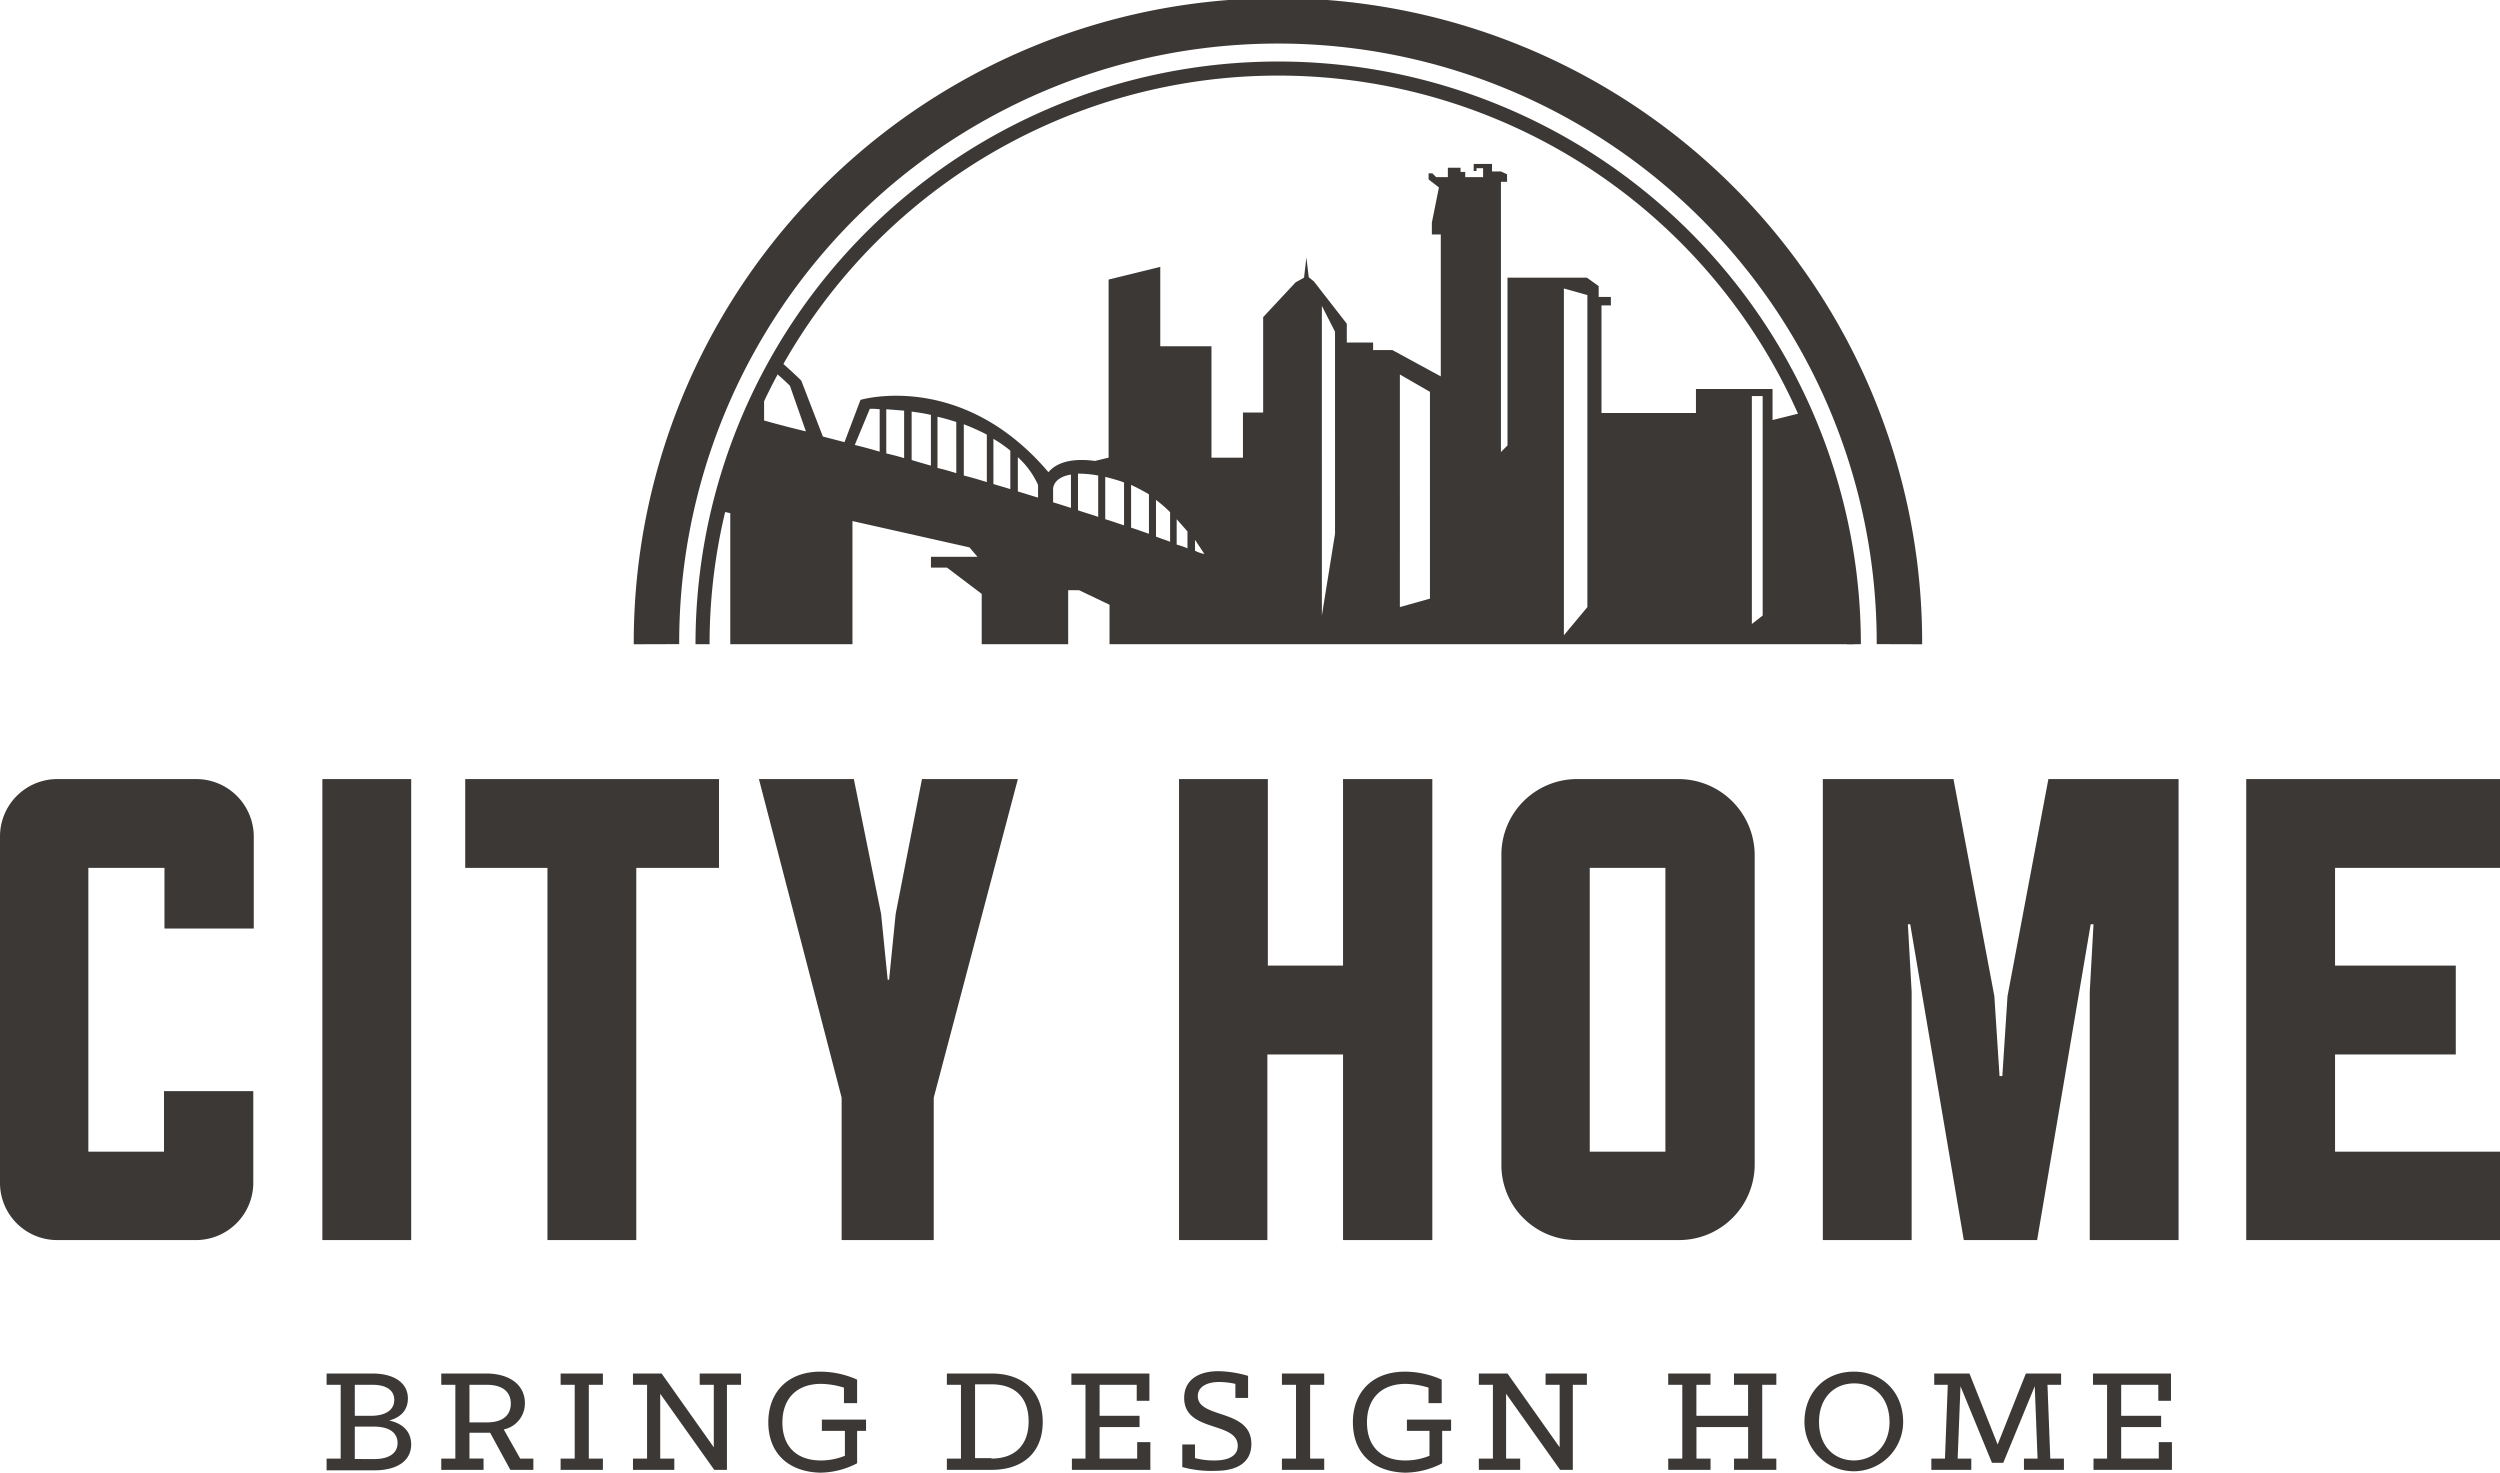
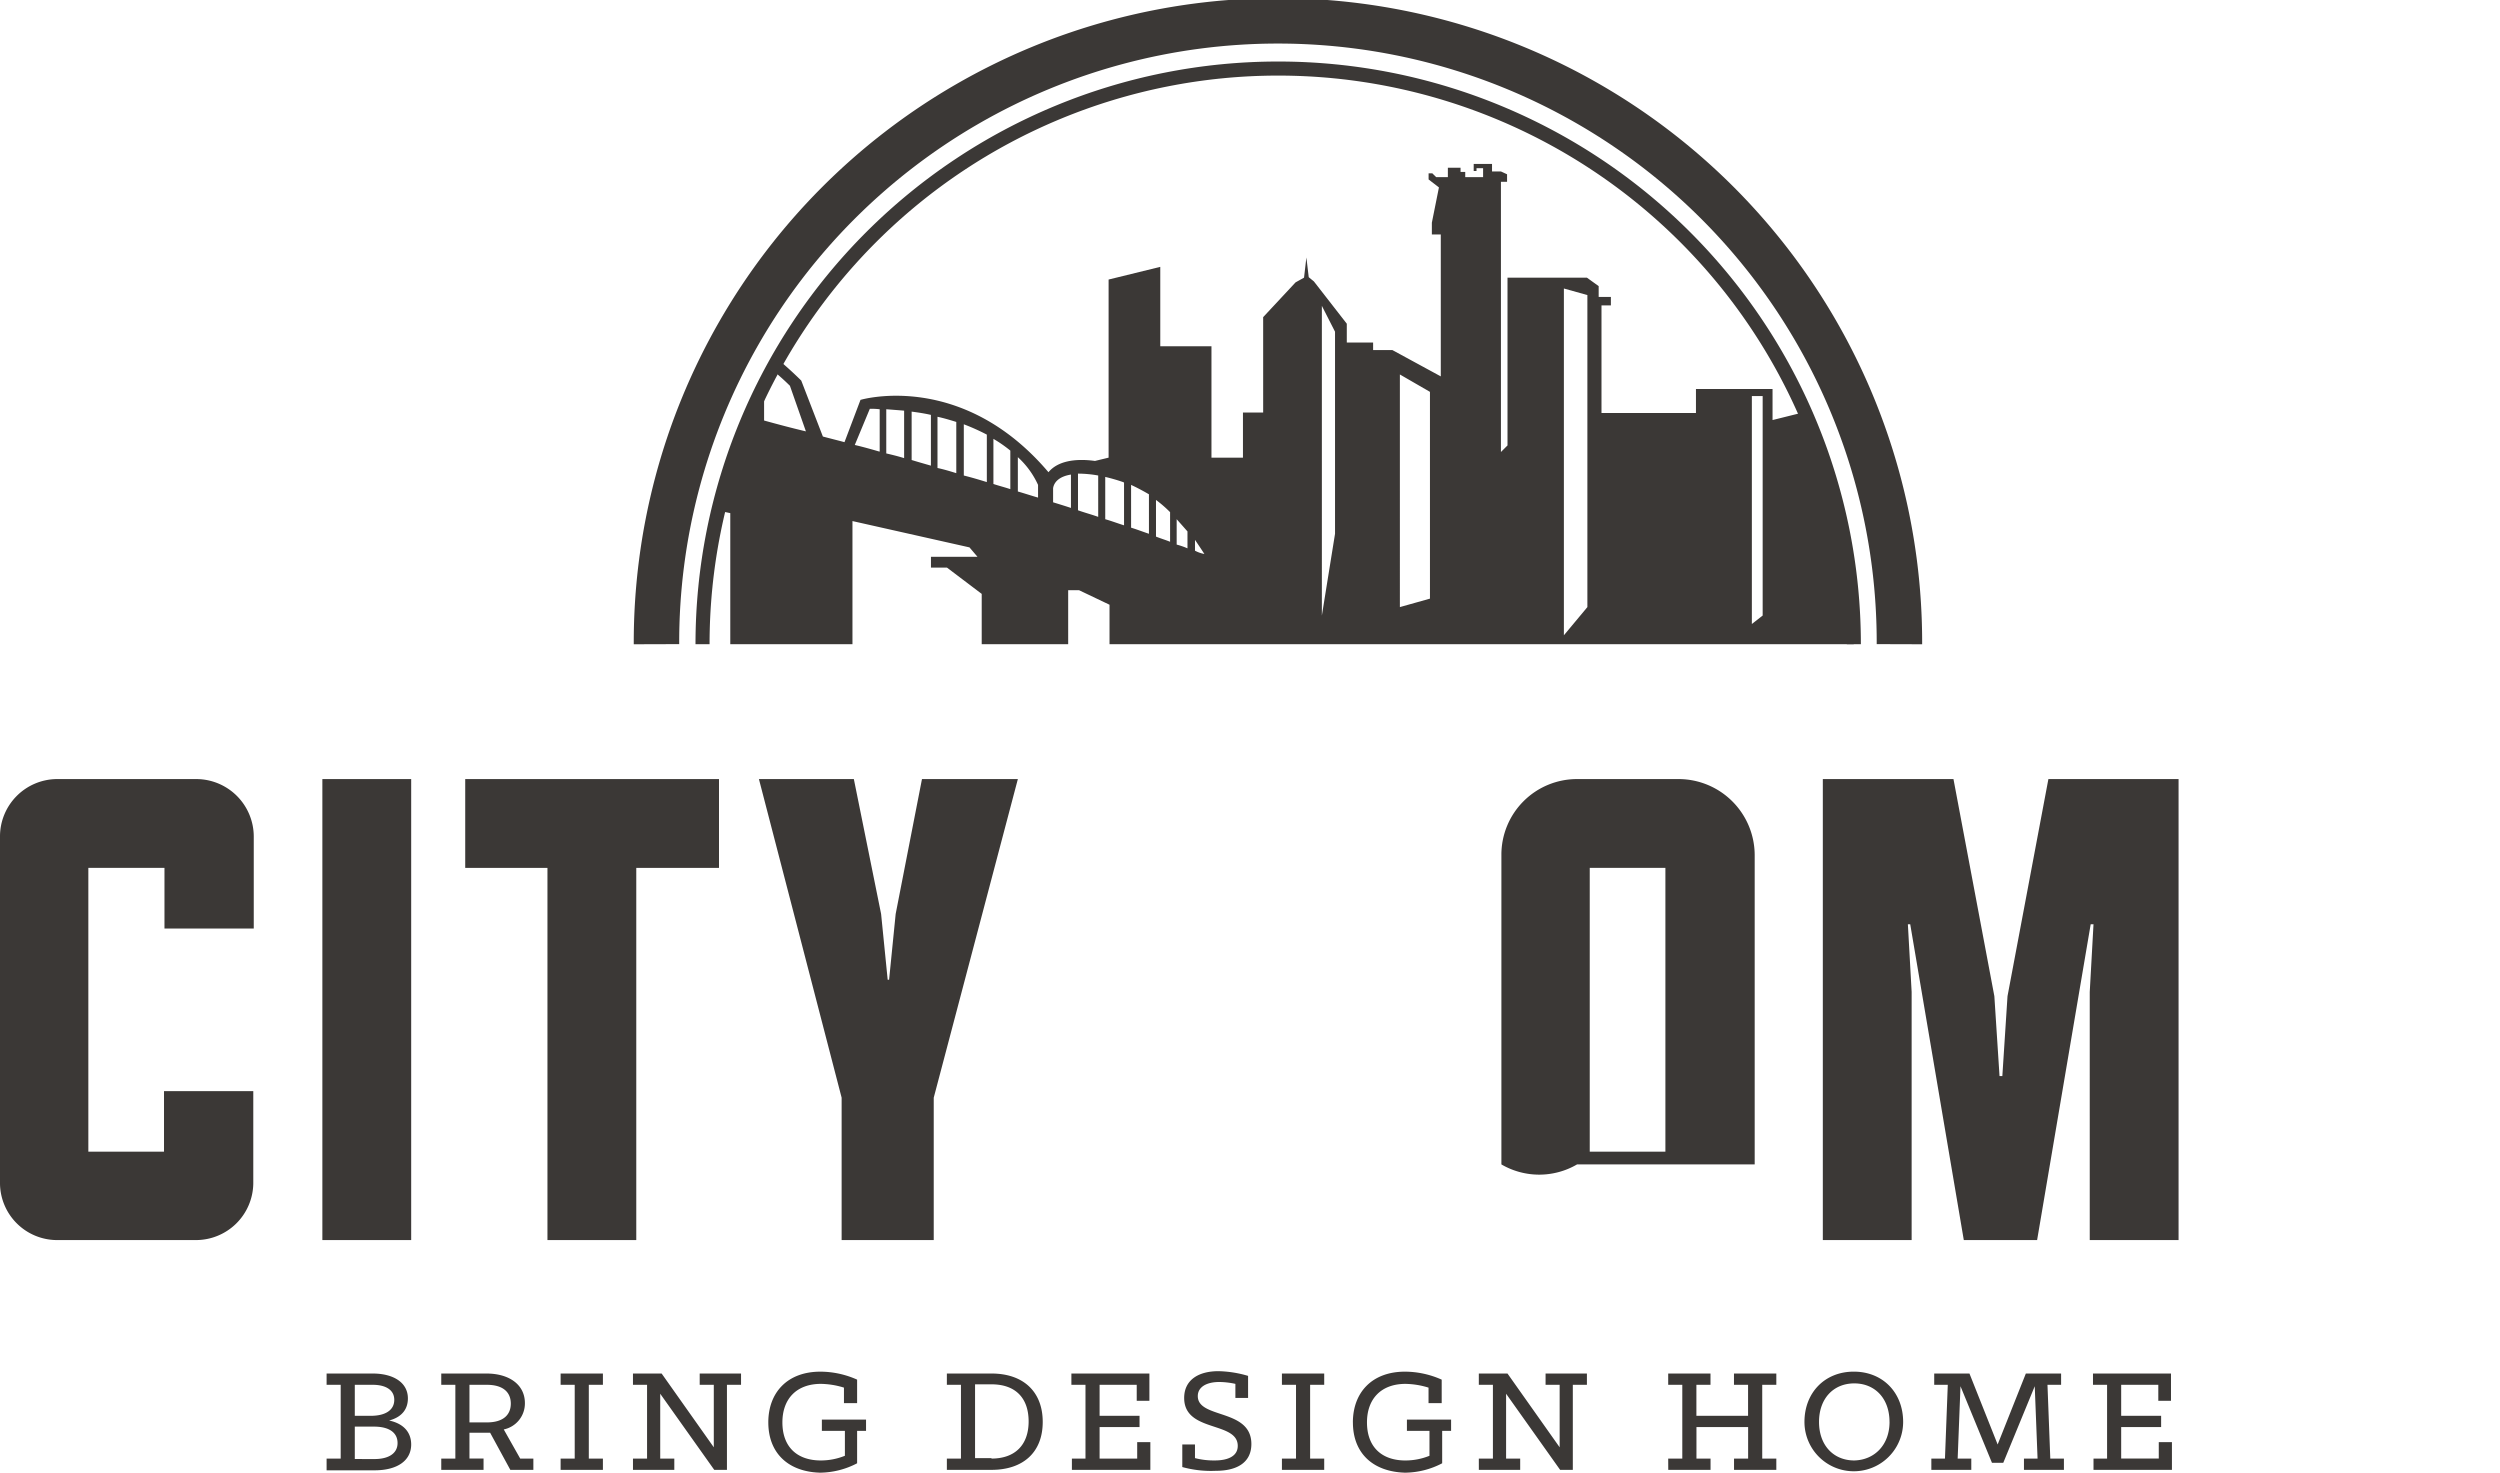
<svg xmlns="http://www.w3.org/2000/svg" width="435.427" height="256.497" viewBox="0 0 435.427 256.497">
  <defs>
    <clipPath id="clip-path">
      <path id="Path_12" data-name="Path 12" d="M160.6,123.962a100.262,100.262,0,1,1,200.524,0" transform="translate(-160.6 -23.7)" />
    </clipPath>
  </defs>
  <g id="Group_5" data-name="Group 5" transform="translate(-175.728 -143.523)">
    <path id="Path_1" data-name="Path 1" d="M80.6,316.123h2.455v-12.85H80.6v-1.964h8.021c3.6,0,6.139,1.555,6.139,4.338,0,1.637-.818,3.192-3.274,3.847,2.7.573,3.847,2.21,3.847,4.174,0,2.783-2.374,4.5-6.384,4.5H80.6Zm7.694-7.448c2.537,0,4.092-.982,4.092-2.783,0-1.719-1.473-2.619-3.765-2.619h-3.11v5.4Zm.655,7.53c2.455,0,4.01-.982,4.01-2.783,0-1.882-1.555-2.865-4.092-2.865H85.511V316.2Zm11.622-.082h2.455v-12.85h-2.455v-1.964h7.857c4.01,0,6.711,1.964,6.711,5.156a4.625,4.625,0,0,1-3.683,4.583l2.865,5.074h2.292v1.964H112.6l-3.519-6.466h-3.6v4.5h2.455v1.964H100.57Zm7.939-6.3c2.946,0,4.174-1.391,4.174-3.274s-1.228-3.274-4.174-3.274h-3.028v6.548Zm12.85,6.3h2.455v-12.85H121.36v-1.964h7.366v1.964H126.27v12.85h2.455v1.964H121.36Zm12.6,0h2.455v-12.85H133.96v-1.964h4.993l9.085,12.85V303.274h-2.455V301.31h7.2v1.964h-2.455v14.814h-2.21l-9.412-13.259v11.3h2.455v1.964h-7.2v-1.964Zm23.572-6.3c0-5.156,3.274-8.839,9.085-8.839A15.73,15.73,0,0,1,173,302.373v4.092h-2.292v-2.7a14.162,14.162,0,0,0-4.01-.655c-4.256,0-6.711,2.619-6.711,6.711,0,4.174,2.455,6.63,6.711,6.63a11.154,11.154,0,0,0,4.174-.818v-4.338h-4.011V309.33h7.694v1.964H173v5.647a14.144,14.144,0,0,1-6.466,1.637c-5.561-.163-9-3.437-9-8.757Zm31.1,6.3h2.455v-12.85h-2.455v-1.964h7.775c5.484,0,8.921,3.11,8.921,8.43s-3.438,8.348-8.921,8.348h-7.775Zm7.775,0c4.092,0,6.466-2.374,6.466-6.466s-2.292-6.466-6.466-6.466h-2.865v12.85h2.865Zm13.914,0h2.455v-12.85h-2.455v-1.964h13.587v4.747H221.7v-2.783h-6.466v5.4h6.957v1.964h-6.957v5.484h6.548v-2.865h2.292v4.829H210.409v-1.964Zm19.316,1.473v-3.929h2.21v2.374a13.158,13.158,0,0,0,3.438.409c2.292,0,4.01-.737,4.01-2.537,0-4.338-9.331-2.292-9.331-8.348,0-3.11,2.455-4.665,5.975-4.665a19.443,19.443,0,0,1,5.156.818v3.847h-2.21V303.11a13.671,13.671,0,0,0-2.783-.327c-2.292,0-3.765.9-3.765,2.455,0,4.01,9.331,2.128,9.331,8.348,0,3.356-2.7,4.665-6.139,4.665a18.853,18.853,0,0,1-5.886-.651Zm17.352-1.473h2.455v-12.85h-2.455v-1.964h7.366v1.964H251.9v12.85h2.455v1.964h-7.366Zm12.359-6.3c0-5.156,3.274-8.839,9.085-8.839a15.73,15.73,0,0,1,6.384,1.391v4.092h-2.292v-2.7a14.164,14.164,0,0,0-4.01-.655c-4.256,0-6.711,2.619-6.711,6.711,0,4.174,2.455,6.63,6.711,6.63a11.152,11.152,0,0,0,4.174-.818V311.3H268.76V309.33h7.694v1.964H274.9v5.647a14.144,14.144,0,0,1-6.466,1.637c-5.643-.163-9.081-3.437-9.081-8.757Zm21.935,6.3h2.455v-12.85h-2.455v-1.964h4.993l9.085,12.85V303.274H292.91V301.31h7.2v1.964h-2.455v14.814h-2.21l-9.412-13.259v11.3h2.455v1.964h-7.2Zm32.984,0h2.455v-12.85h-2.455v-1.964h7.366v1.964h-2.455v5.4h9v-5.4h-2.455v-1.964H333.1v1.964h-2.455v12.85H333.1v1.964h-7.366v-1.964h2.455V310.64h-9v5.484h2.455v1.964h-7.366ZM338,309.739c0-5.074,3.519-8.758,8.594-8.758s8.594,3.683,8.594,8.758a8.594,8.594,0,0,1-17.188,0Zm14.814,0c0-4.092-2.537-6.711-6.138-6.711s-6.139,2.619-6.139,6.711,2.537,6.711,6.139,6.711c3.521-.081,6.143-2.7,6.143-6.711Zm7.284,6.384h2.374l.491-12.85H360.6v-1.964h6.138l4.911,12.359,4.911-12.359h6.14v1.964h-2.374l.491,12.85h2.374v1.964H376.23v-1.964h2.37l-.491-12.6-5.484,13.341h-1.964l-5.484-13.341-.491,12.6h2.374v1.964H360.1v-1.964Zm28.155,0h2.455v-12.85h-2.455v-1.964h13.587v4.747h-2.21v-2.783h-6.466v5.4h6.957v1.964h-6.957v5.484h6.548v-2.865h2.292v4.829H388.344v-1.964Z" transform="translate(152.012 81.442)" fill="#3b3836" />
    <g id="Group_1" data-name="Group 1" transform="translate(175.728 279.215)">
      <path id="Path_2" data-name="Path 2" d="M11.1,184.885a9.993,9.993,0,0,1,9.822-9.985h24.39a10.025,10.025,0,0,1,9.985,9.985v16.042H39.746V190.369H26.487V239.8H39.665V229.246h15.55V245.37a9.993,9.993,0,0,1-9.985,9.822H20.922A9.958,9.958,0,0,1,11.1,245.37Z" transform="translate(-11.1 -174.9)" fill="#3b3836" />
      <path id="Path_3" data-name="Path 3" d="M79.7,174.9H95.169v80.292H79.7Z" transform="translate(-23.553 -174.9)" fill="#3b3836" />
      <path id="Path_4" data-name="Path 4" d="M110.1,174.9h44.2v15.469H139.892v64.823H124.423V190.369H110.1Z" transform="translate(-29.072 -174.9)" fill="#3b3836" />
      <path id="Path_5" data-name="Path 5" d="M203.047,230.392v24.8H187.005v-24.8L172.6,174.9h16.533l4.747,23.49,1.146,11.459h.246l1.146-11.459L201,174.9h16.7Z" transform="translate(-40.418 -174.9)" fill="#3b3836" />
-       <path id="Path_6" data-name="Path 6" d="M277.387,207.393h13.177V174.9h15.551v80.292h-15.55v-32.33H277.387v32.329H262V174.9h15.469v32.493Z" transform="translate(-56.647 -174.9)" fill="#3b3836" />
-       <path id="Path_7" data-name="Path 7" d="M374.715,242.014a13.169,13.169,0,0,1-13.177,13.177H343.777A13.066,13.066,0,0,1,330.6,242.014V188.077A13.169,13.169,0,0,1,343.777,174.9h17.761a13.275,13.275,0,0,1,13.177,13.177Zm-15.551-51.645H345.987V239.8h13.177Z" transform="translate(-69.1 -174.9)" fill="#3b3836" />
+       <path id="Path_7" data-name="Path 7" d="M374.715,242.014H343.777A13.066,13.066,0,0,1,330.6,242.014V188.077A13.169,13.169,0,0,1,343.777,174.9h17.761a13.275,13.275,0,0,1,13.177,13.177Zm-15.551-51.645H345.987V239.8h13.177Z" transform="translate(-69.1 -174.9)" fill="#3b3836" />
      <path id="Path_8" data-name="Path 8" d="M399.082,174.9h22.672l7.121,37.813.9,13.914h.491l.9-13.914,7.121-37.813h22.672v80.292h-15.47V211.977l.655-11.786h-.491l-9.331,55H423.554l-9.331-55h-.409l.655,11.786v43.215H399V174.9Z" transform="translate(-81.517 -174.9)" fill="#3b3836" />
-       <path id="Path_9" data-name="Path 9" d="M489.1,174.9h44.2v15.469H504.569v17.024H525.6v15.469H504.569V239.8H533.3v15.387H489.1Z" transform="translate(-97.873 -174.9)" fill="#3b3836" />
    </g>
    <g id="Group_2" data-name="Group 2" transform="translate(298.089 155.463)">
      <g id="Group_4" data-name="Group 4" clip-path="url(#clip-path)">
        <g id="Group_3" data-name="Group 3" transform="translate(-5.075 16.615)">
          <path id="Path_10" data-name="Path 10" d="M345.839,88.606V83.2H332.5v4.174H316.047V68.636h1.637V67.163h-2.128V65.28l-2.046-1.473H299.678V93.026l-1.146,1.146V47.11H299.6V45.8l-1.064-.491h-1.555V44h-3.192v1.228h.491v-.491h1.146v1.555h-3.11v-.9H291.5v-.737h-2.21v1.637h-2.046l-.655-.655h-.655V46.7l1.8,1.391-1.232,6.14v2.046h1.555V81l-8.43-4.583H276.27V75.1h-4.583V71.828l-5.729-7.366-.9-.737-.409-3.438-.409,3.519-1.473.818-5.647,6.057V87.3H253.6v7.857h-5.484v-19.4H239.2V61.924l-9,2.21v31.02l-2.374.573c-3.6-.491-6.548.082-8.1,1.964-15.142-17.843-32.739-12.6-32.739-12.6L184.2,92.457c-1.228-.327-2.537-.655-3.765-.982l-3.765-9.74a66.933,66.933,0,0,0-9.576-7.857l-1.228,1.964c.818.491,1.637,1.064,2.374,1.555v8.676a57.7,57.7,0,0,0-4.747-4.174V80.1c-.737,1.31-1.391,2.619-2.046,3.929v2.455c-.327-.082-.655-.164-1.064-.246a97.984,97.984,0,0,0-5.975,16.615c5.729,1.064,9.9,1.964,9.9,1.964v28.155h21.28V106.2l20.38,4.583,1.391,1.637h-8.1V114.3h2.783l6.057,4.583v12.686h15.06V118.235h1.882l5.32,2.537v10.64h10.886V129.12H360a104.627,104.627,0,0,0-8.922-41.82ZM168.232,88.2c-1.637-.409-3.192-.818-4.747-1.228V84.023c2.292,1.637,3.929,2.865,4.747,3.6Zm1.964.491v-9.9a40.013,40.013,0,0,1,4.5,3.847l2.783,7.939c-2.454-.577-4.909-1.234-7.279-1.889Zm20.052,5.4c-1.391-.409-2.865-.818-4.256-1.146l2.619-6.3a12.089,12.089,0,0,1,1.719.082V94.09Zm4.338,1.146c-1.064-.327-2.046-.573-3.11-.818V86.724c1.064.082,2.128.164,3.11.246Zm4.665,1.31c-1.146-.327-2.292-.655-3.356-.982v-8.43c1.228.164,2.292.327,3.356.573Zm4.42,1.31c-1.064-.327-2.128-.655-3.274-.9V88.034c1.146.246,2.21.573,3.274.9Zm5.32,1.555c-1.31-.409-2.7-.818-4.01-1.146V89.343a36.76,36.76,0,0,1,4.01,1.8Zm4.092,1.228c-.982-.327-1.964-.573-2.946-.9V91.88a22.935,22.935,0,0,1,2.946,2.046Zm4.829,1.473c-1.146-.327-2.374-.737-3.519-1.064V95.072a14.752,14.752,0,0,1,3.519,4.829Zm5.729,1.8c-.982-.327-2.046-.655-3.11-.982v-2.455c.164-1.064,1.064-2.046,3.11-2.374Zm4.747,1.555c-1.146-.409-2.374-.737-3.519-1.146V97.937a20.031,20.031,0,0,1,3.519.327Zm4.5,1.473c-1.064-.327-2.128-.737-3.274-1.064V98.51a31.23,31.23,0,0,1,3.11.9c.082,0,.082.082.164.082Zm4.338,1.473c-.982-.327-2.046-.737-3.11-1.064V99.9c1.064.491,2.128,1.064,3.11,1.637Zm3.683,1.391c-.818-.327-1.637-.573-2.455-.9V102.52a20.843,20.843,0,0,1,2.455,2.128Zm3.028,1.146a12.725,12.725,0,0,0-1.882-.655v-4.42c.655.737,1.31,1.473,1.882,2.128Zm1.31.409v-1.882c.9,1.31,1.473,2.21,1.637,2.455a5.557,5.557,0,0,1-1.634-.573Zm24.39-2.946-2.292,14.241V68.718l2.292,4.5Zm16.533,11.295-5.238,1.473V80.667l5.238,3.028Zm27.419,1.473-4.092,4.911v-60.4l4.092,1.146Zm30.529,1.473-1.882,1.473v-39.7h1.882Z" transform="translate(-154.4 -44)" fill="#3b3836" />
          <g id="Group_2-2" data-name="Group 2" transform="translate(158.946 91.668)">
            <path id="Path_11" data-name="Path 11" d="M362.514,157.391c-4.829,0-10.149.246-13.914.573,7.857.082,36.013.737,36.013.737l-32.657.737c6.139.818,13.341,1.882,13.341,1.882s-6.138.327-12.277.818h41.005c.327-1.964.573-3.929.737-6.139-11.131.409-22.262.9-30.938,1.228C365.542,157.391,365.706,157.391,362.514,157.391Z" transform="translate(-348.6 -156)" fill="#3b3836" />
          </g>
        </g>
      </g>
      <path id="Path_13" data-name="Path 13" d="M160.6,123.962a100.262,100.262,0,1,1,200.524,0" transform="translate(-160.6 -23.7)" fill="none" stroke="#3b3836" stroke-miterlimit="10" stroke-width="2.45" />
    </g>
    <path id="Path_2-2" data-name="Path 2" d="M367.285,122.2a108.243,108.243,0,1,0-216.485,0" transform="translate(139.268 133.523)" fill="none" stroke="#3b3836" stroke-miterlimit="10" stroke-width="7.915" />
  </g>
</svg>